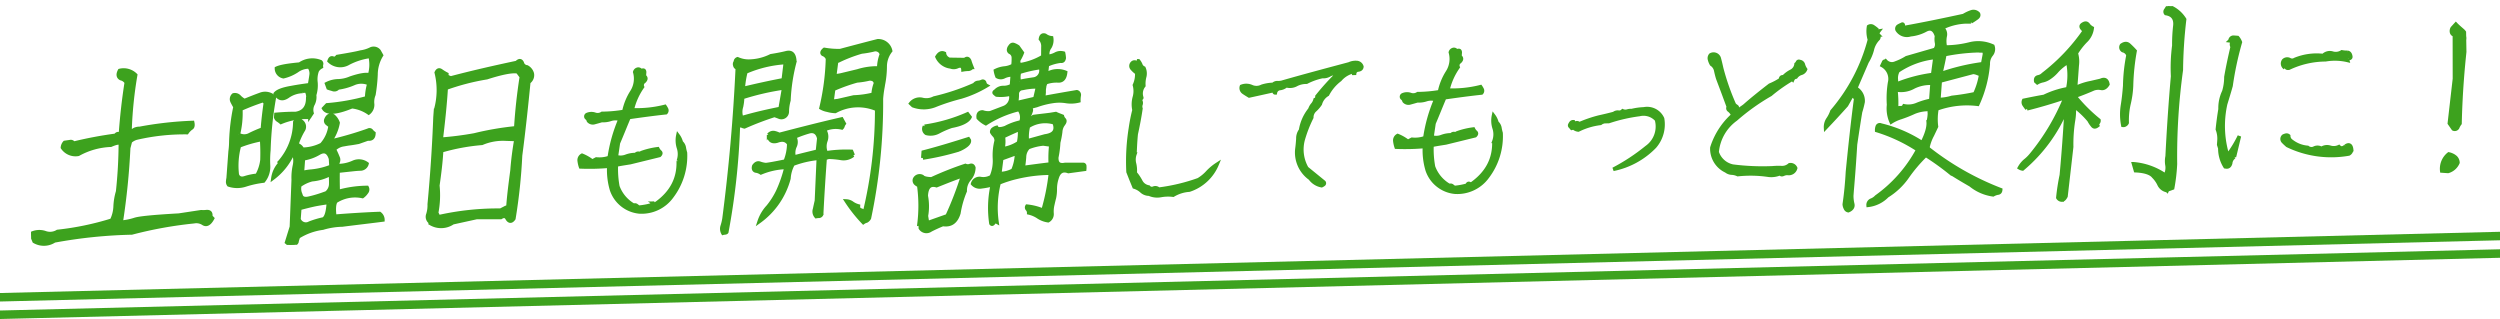
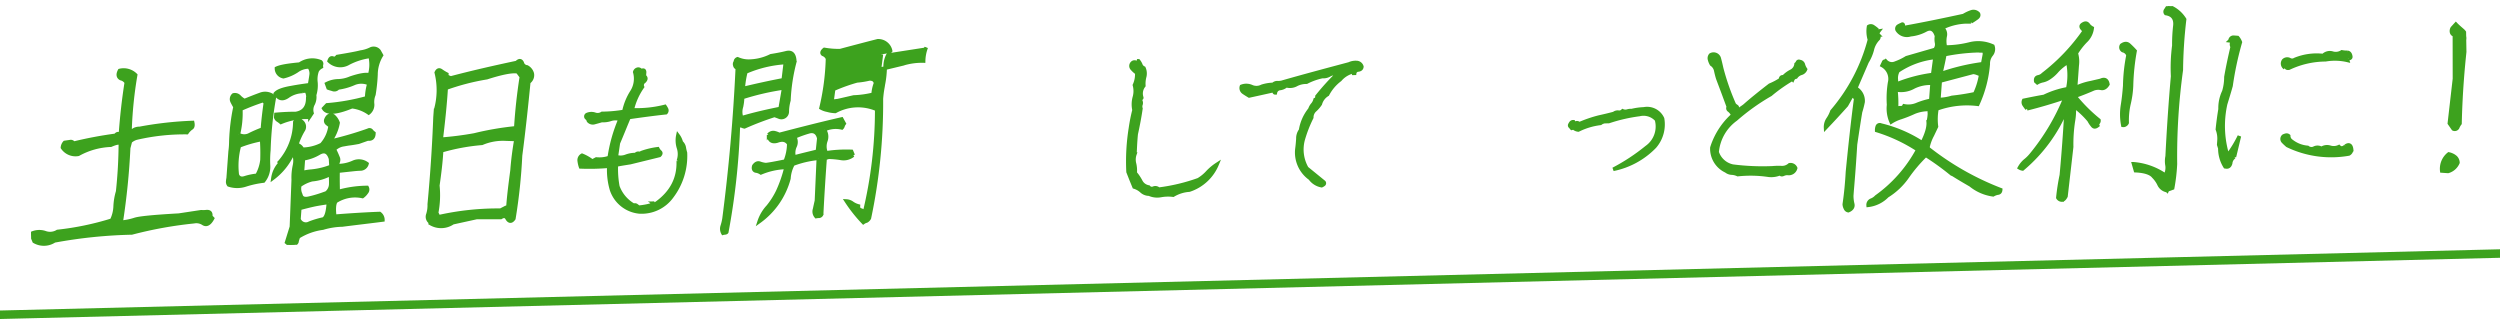
<svg xmlns="http://www.w3.org/2000/svg" width="698.585" height="89.141" viewBox="0 0 698.585 89.141">
  <defs>
    <clipPath id="clip-path">
      <rect id="長方形_730" data-name="長方形 730" width="681.206" height="57.777" fill="#3da21e" stroke="#3da21e" stroke-width="1" />
    </clipPath>
  </defs>
  <g id="グループ_1246" data-name="グループ 1246" transform="translate(-316 -1603.856)">
    <g id="グループ_1245" data-name="グループ 1245" transform="matrix(1, -0.017, 0.017, 1, 323.762, 1615.745)">
      <g id="グループ_1244" data-name="グループ 1244" clip-path="url(#clip-path)">
        <path id="パス_8002" data-name="パス 8002" d="M47.646,39.941a7.022,7.022,0,0,0,1.544-.011c.858-.006,1.223.388,1.079,1.352l.521.563c-.82,1.479-1.724,2-2.64,1.378a3.486,3.486,0,0,0-2.581-.548A113.236,113.236,0,0,0,28.161,45.52,134.635,134.635,0,0,0,6.5,47.375a5.366,5.366,0,0,1-5.663.041L0,45.269a5.13,5.13,0,0,1,3.853-.254,4,4,0,0,0,3.568-.252A79.828,79.828,0,0,0,22.6,41.877a9.538,9.538,0,0,0,1.04-3.917,17.411,17.411,0,0,1,.77-4.085,131.362,131.362,0,0,0,.982-13.379c-.255-.338-1.181-.218-2.667.415A20.215,20.215,0,0,0,13.592,23.3a4.379,4.379,0,0,1-4.4-1.951,2.389,2.389,0,0,1,.644-1.421c.462-.06.925-.12,1.445-.181a.919.919,0,0,1,1.047.446,112.827,112.827,0,0,1,11.787-2.011.837.837,0,0,1,.728-.458.75.75,0,0,0,.639-.118C25.91,12.9,26.508,8.19,27.334,3.482a2.375,2.375,0,0,0-1.5-1.122c-.765-.391-.923-1.183-.31-2.265a4.738,4.738,0,0,1,4.454,1.328,113.268,113.268,0,0,0-1.822,15.086c.13.452.4.62.822.39a2.937,2.937,0,0,1,1.82-.523,99.772,99.772,0,0,1,14.877-1.41c.158.792.048,1.36-.429,1.59a5,5,0,0,0-1.2,1.2,59.332,59.332,0,0,0-14.122,1.292,4.41,4.41,0,0,0-1.742.919l-.508,1.817a195.21,195.21,0,0,1-2.444,20.7,16.986,16.986,0,0,0,3.837-.708c1.352-.406,5.439-.719,12.324-.995Z" transform="translate(0 8.154)" fill="#3da21e" stroke="#3da21e" stroke-width="1" />
        <path id="パス_8003" data-name="パス 8003" d="M.006,36.485a4.975,4.975,0,0,1,.139-.908l.677-7.485a20.287,20.287,0,0,0,.246-2.721,55,55,0,0,1,1.335-9.7c-.3-.508-.589-1.072-.829-1.581a1.564,1.564,0,0,1,.445-1.76,1.674,1.674,0,0,1,1.613.5,5.233,5.233,0,0,0,1.442,1.123c1.362-.52,2.843-1.1,4.377-1.618a3.711,3.711,0,0,1,3.984.821,100.561,100.561,0,0,0-1.8,14.8,28.876,28.876,0,0,0-.166,4.364,6.322,6.322,0,0,1-1.467,4.2,26.57,26.57,0,0,0-5.007,1,7.479,7.479,0,0,1-4.738-.079,1.418,1.418,0,0,1-.256-.962M3.194,23.373a3.156,3.156,0,0,0,3.25.09,36.69,36.69,0,0,1,3.5-1.442c.22-2.438.556-4.877.948-7.316l-.568-.676A61.963,61.963,0,0,0,4,16.341a24.792,24.792,0,0,1-.807,7.032m6.488,7.263a57.146,57.146,0,0,0,0-5.723A33.71,33.71,0,0,0,3.415,26.6,21.169,21.169,0,0,0,2.693,34.6c.313.961,1.083,1.3,2.263.891A16.617,16.617,0,0,1,8.21,34.9a11.456,11.456,0,0,0,1.472-4.261M13.8,17.97c1.841-.126,3.677-.2,5.5-.153,2.2-.3,3.352-1.667,3.453-4.048a3.232,3.232,0,0,0-.133-1.7c-.125-.509-.573-.619-1.222-.388a7.5,7.5,0,0,0-4.237,1.334c-1.517.974-2.573.642-3.408-.882.634-.685,2.053-1.2,4.372-1.561q2.613-.444,5.211-.717c.133-.851.33-1.76.475-2.724a2.978,2.978,0,0,0-.539-2.263,5.636,5.636,0,0,0-3.41,1.045,11.777,11.777,0,0,1-3.8,1.557,2.355,2.355,0,0,1-1.9-2.367c1.134-.518,3.276-.817,6.5-1.066a6.14,6.14,0,0,1,5.882-.552.737.737,0,0,1,.229.622A1.875,1.875,0,0,0,26.7,4.9a2.857,2.857,0,0,0-1.185,1.085,7.009,7.009,0,0,0-.406,3.233,9.3,9.3,0,0,1-.433,3.516,4.332,4.332,0,0,1-.455,2.5,3.381,3.381,0,0,0-.345,2.552q-.295.428-.591.855a.427.427,0,0,1-.541.287,18.086,18.086,0,0,0-7.607,1.3,7.016,7.016,0,0,0-.8-.618,1.391,1.391,0,0,1-.615-.789Zm3.784,31.478L18.318,36.3a15.658,15.658,0,0,1,.416-3.97,5.816,5.816,0,0,0-.3-3.681,17.78,17.78,0,0,1-5.789,7.124,7.6,7.6,0,0,1,2.09-4.151l-.2-.282A17.135,17.135,0,0,0,19.03,20.2c.266-.4.572-.627.91-.573a1.689,1.689,0,0,1,.936.39,1.823,1.823,0,0,1,.393,2.6,19.827,19.827,0,0,0-1.54,3.128c-.218.511-.077.85.365,1.017a2.339,2.339,0,0,1,.932,1.07A12,12,0,0,0,26.4,26.606a9.539,9.539,0,0,0,2.469-5.174c-.322-.225-.588-.449-.854-.674A.981.981,0,0,1,27.7,19.74c.446-1.137,1.168-1.538,2.1-1.092a4.556,4.556,0,0,1,1.308,1.974,12.426,12.426,0,0,1-2.292,5.117,95.738,95.738,0,0,0,10.668-2.91.689.689,0,0,1,.9.164,3.646,3.646,0,0,0,.681.675c-.05,1.19-.559,1.761-1.745,1.6l-2.594.868c-1.1.178-1.914.3-2.491.358s-1.217.178-2.028.3A4.644,4.644,0,0,0,29.931,28a26.694,26.694,0,0,1,1.085,2.542,1.566,1.566,0,0,1-.092,1.021.7.7,0,0,0,.251,1.018A10.5,10.5,0,0,0,35.2,31.7a3.8,3.8,0,0,1,3.787.483,1.9,1.9,0,0,1-1.73,1.429c-.858.006-1.607.068-2.3.13l-4.092.369c-.03.963-.09,2.89-.06,5.723a30.546,30.546,0,0,1,8.1-1.021,1.207,1.207,0,0,1-.18,1.361,4.581,4.581,0,0,1-1.132,1.141A9.881,9.881,0,0,0,30.1,42.559c-.467.74-.586,2.044-.374,4.139,4.2-.257,8.388-.457,12.569-.544a2.181,2.181,0,0,1,.866,1.807c-3.812.424-7.561.791-11.372,1.215a20,20,0,0,0-5.444.776A17.109,17.109,0,0,0,19.5,52.268a7.358,7.358,0,0,0-.477,1.477,1.334,1.334,0,0,1-1.263.689,1.094,1.094,0,0,1-.962-.106c-.266-.225-.422-.394-.636-.562Zm2.529-11.521a3.852,3.852,0,0,0,.227,2.549c.193,1.018.963,1.353,2.305,1.06,1.4-.294,2.34-.584,2.927-.758s1.237-.406,1.944-.637a3.249,3.249,0,0,0,1.261-2.559c.035-1.02,0-1.927-.045-2.663a13,13,0,0,1-5.162,1.454,9.99,9.99,0,0,0-3.457,1.555m.781-3.575a16.529,16.529,0,0,1,2.548-.359,19.952,19.952,0,0,0,5.485-1.23l-.092-2.152c-.569-1.923-1.6-2.482-3.169-1.621A12.061,12.061,0,0,1,21.244,30.5ZM28.02,42.8c-1.331.18-2.719.36-4,.6-1.4.294-2.682.586-4.029.936l-.272,3.005a2.038,2.038,0,0,0,2.924,1.169,25.108,25.108,0,0,1,3.93-1.1q1.177-.689,1.446-4.6m.065-27.255a59.265,59.265,0,0,0,11.137-1.78,15.708,15.708,0,0,1,.7-3.972A5.2,5.2,0,0,0,35.7,9.71a16.532,16.532,0,0,1-4.451,1.165,1.277,1.277,0,0,1-1.409.407c-.442-.167-.947-.276-1.332-.443L28.1,9.651a7.431,7.431,0,0,1,3.27-.76,9.189,9.189,0,0,0,3.38-.7c2.709-.869,4.56-1.11,5.387-.775A10.067,10.067,0,0,0,40.383,2.2,18.07,18.07,0,0,0,34.331,4a4.464,4.464,0,0,1-5.425-.7c.233-.681.544-.967,1.044-.8.437.224.791.108,1.237-.405C34.433,1.616,36.58,1.26,37.75.969a9.072,9.072,0,0,0,2.7-.756,1.934,1.934,0,0,1,2.465.549l.636,1.185a10.391,10.391,0,0,0-1.626,5.338,46.676,46.676,0,0,1-.68,5.614,5.374,5.374,0,0,0-.413,2.666A2.893,2.893,0,0,1,39.7,18.01a10.155,10.155,0,0,0-4.636-1.836c-4.445,1.731-7.086,1.864-7.92.34Z" transform="translate(55.195 3.282)" fill="#3da21e" stroke="#3da21e" stroke-width="1" />
        <path id="パス_8004" data-name="パス 8004" d="M7.031,44.927a5.783,5.783,0,0,1-6.241.1L.925,44.8a1.853,1.853,0,0,1-.82-2.317,8.378,8.378,0,0,0,.428-2.837c.916-8.223,1.587-16.274,2.025-24.266l.174-1.928A20.367,20.367,0,0,0,3.114,2.911c.353-.739.826-.912,1.414-.464A13.116,13.116,0,0,0,6.043,3.4c-.036.4.058.623.334.734a2.459,2.459,0,0,0,.827.334C13.4,2.95,19.578,1.659,25.63.483c.691-.685,1.2-.632,1.534.1a1.514,1.514,0,0,0,1.323,1.18,3.009,3.009,0,0,1,1.432,1.859A2.352,2.352,0,0,1,28.9,6.012c-.787,6.806-1.636,13.668-2.652,20.475a153.436,153.436,0,0,1-2.162,17.581c-.654.912-1.283.916-1.831.013-.386-.79-.948-.9-1.795-.383l-6.735-.122ZM4.173,21.546a88.663,88.663,0,0,0,9.3-1.03,81.861,81.861,0,0,1,11.595-1.783c.369-4.706.971-9.47,1.8-14.236L25.852,3.088c-1.342-.33-4.244.143-8.652,1.478A64.282,64.282,0,0,0,5.8,7.311c-.369,4.706-.966,9.414-1.631,14.235m20.886.416L22.1,21.814a14.868,14.868,0,0,0-6.557,1.067A56.412,56.412,0,0,0,4.224,24.775c-.23,3.175-.694,6.408-1.221,9.7a25.99,25.99,0,0,1-.458,7.6l.526,1.13a75.69,75.69,0,0,1,17.347-1.542l1.5-.747a.653.653,0,0,0,.628-.628c.021-.227.113-1.247.324-2.949s.531-3.97.953-6.749c.267-2.949.7-5.785,1.238-8.622" transform="translate(110.86 7.422)" fill="#3da21e" stroke="#3da21e" stroke-width="1" />
        <path id="パス_8005" data-name="パス 8005" d="M4.788,24.906a8.132,8.132,0,0,0,3.635-.366,42.726,42.726,0,0,1,3.19-10.619,4.413,4.413,0,0,0-2.569-.038,6.594,6.594,0,0,1-2.542.3c-.645.175-1.29.349-1.991.524a1.6,1.6,0,0,1-1.727-.5,1.465,1.465,0,0,0-.552-.846.572.572,0,0,1,.2-.908,3.045,3.045,0,0,1,2.122-.072A2.264,2.264,0,0,0,6.624,12.2a38.2,38.2,0,0,0,6.1-.441A16.451,16.451,0,0,1,15.047,6.3a6.8,6.8,0,0,0,.9-5.5,1.074,1.074,0,0,1,.7-.742.787.787,0,0,1,.842.164c.157.169.386.168.677.109.348-.059.5.11.526.506l-.1,1.134c.588.449.542.959-.082,1.531a1.188,1.188,0,0,0-.476,1.477,18.257,18.257,0,0,0-2.977,6.368,31.917,31.917,0,0,0,9.162-.8,5.581,5.581,0,0,1,.443.79.888.888,0,0,1-.2.965c-3.515.309-6.984.73-10.338,1.151-1.073,2.387-2.027,4.718-3.1,7.1l-.629,3.8a4.169,4.169,0,0,0,2.751-.076,7.386,7.386,0,0,1,2.668-.416.891.891,0,0,1,.832-.346.965.965,0,0,0,.816-.175,21.4,21.4,0,0,1,4.549-1,2.782,2.782,0,0,0,.61.845c.318.281.287.622-.15,1.021l-8.23,1.873c-1.275.179-2.606.359-3.885.594a26.884,26.884,0,0,0,.314,6,9.947,9.947,0,0,0,4.375,5.352.7.7,0,0,1,.738.052l.64.505A19.5,19.5,0,0,0,19.954,38c.15-.4.394-.569.67-.458a.694.694,0,0,0,.8-.006c4.271-2.977,6.336-6.845,6.257-11.661a5.6,5.6,0,0,0,.156-3.628,6.875,6.875,0,0,1-.134-3.569,5.505,5.505,0,0,1,.908,1.976,2.568,2.568,0,0,1,.786,1.411,11.3,11.3,0,0,0,.32,1.528,18.735,18.735,0,0,1-3.953,12.1,10.42,10.42,0,0,1-9.184,4.2A9.087,9.087,0,0,1,8.918,33.6a19.512,19.512,0,0,1-.659-6.625,61.224,61.224,0,0,1-7.895.057A8.331,8.331,0,0,1,.009,25.28,1.548,1.548,0,0,1,.829,23.8,12,12,0,0,1,3.65,25.481Z" transform="translate(153.475 10.324)" fill="#3da21e" stroke="#3da21e" stroke-width="1" />
-         <path id="パス_8006" data-name="パス 8006" d="M.305,53.015a2.472,2.472,0,0,1-.159-2.039,13.416,13.416,0,0,0,.528-2.044Q3.777,27.916,5.1,6.913a.864.864,0,0,1-.677-.732.986.986,0,0,1,.207-1.022.615.615,0,0,1,.16-.511.835.835,0,0,1,.426-.286,7.512,7.512,0,0,0,3.08.714,14.162,14.162,0,0,0,6.244-1.4c1.274-.179,2.781-.417,4.3-.767s2.3.437,2.343,2.533a50.719,50.719,0,0,0-1.832,10.78,11.963,11.963,0,0,0-.517,3.177,1.636,1.636,0,0,1-2.411,1.378l-1.161-.446a82.177,82.177,0,0,0-8.452,3.064,3.326,3.326,0,0,1-.885-.334c-.39-.11-.634.062-.847.516A195.625,195.625,0,0,1,1.36,52.724c-.13.17-.421.229-.822.232Zm5.682-35a4.79,4.79,0,0,0,.087,2.833c3.577-.989,7.248-1.752,10.793-2.4l1.09-5.731A70.04,70.04,0,0,0,6.415,15.176a11.974,11.974,0,0,1-.428,2.836m.654-5.331c3.676-.82,7.461-1.584,11.236-2.234l.664-4.822A32.638,32.638,0,0,0,7.457,8.085a25.836,25.836,0,0,0-.816,4.6M29.117,24.589a3.346,3.346,0,0,1,.347,3.114,4.667,4.667,0,0,0,.04,3.343,37.31,37.31,0,0,1,7.114-.278l.418,1.073a4.21,4.21,0,0,1-3.448.818,23.778,23.778,0,0,0-3.4-.372l-1,.291c-.477,5.273-.9,10.546-1.244,15.648a.873.873,0,0,1-.732.515,3.656,3.656,0,0,0-.806.062,2.1,2.1,0,0,1-.382-2.094c.191-.851.372-1.589.553-2.327l.729-11.848A27.016,27.016,0,0,0,20.2,34.059a9.506,9.506,0,0,0-1.217,3.975,21.675,21.675,0,0,1-8.51,11.9,11.3,11.3,0,0,1,2.549-4.154A21.734,21.734,0,0,0,15.8,41.571a36.525,36.525,0,0,0,2.431-6.647,19.62,19.62,0,0,0-7.045,1.41,3.346,3.346,0,0,0-1.436-.556c-.557-.166-.739-.675-.5-1.413.519-.684,1-.914,1.611-.748a6.921,6.921,0,0,0,1.732.441c.863-.063,2.662-.359,5.455-.889a13.376,13.376,0,0,0,1.065-4.824c-.7-1.071-1.707-1.347-3.184-.827-1.523.408-2.325-.21-2.415-1.739A1.638,1.638,0,0,1,15,25.143,5.174,5.174,0,0,1,16.5,25.7c5.788-1.4,11.63-2.8,17.516-4.035l.682,1.3a2.2,2.2,0,0,0-.342.626,1.213,1.213,0,0,1-.337.569,7.343,7.343,0,0,0-4.9.431M27.529,26.98c-.314-1.584-1.283-2.258-2.686-1.908a31.777,31.777,0,0,0-4.07,1.389,2.767,2.767,0,0,1,.045,2.663,4.394,4.394,0,0,0-.267,2.948c2.105-.525,4.263-.994,6.541-1.52ZM45.187,16.314A156.264,156.264,0,0,1,41.271,49.49a1.947,1.947,0,0,1-.815.8,2.643,2.643,0,0,0-.894.4,41.368,41.368,0,0,1-4.652-6.087,3.107,3.107,0,0,1,1.712.668,5.317,5.317,0,0,0,1.645.781c-.056.624.141.962.641,1.129a1.652,1.652,0,0,1,1.014.786,121.683,121.683,0,0,0,3.922-28.814,13.193,13.193,0,0,0-11.582.367,8.742,8.742,0,0,1-2.194-.381,5.6,5.6,0,0,1-1.769-.668A66.75,66.75,0,0,0,30.34,4.748a2.129,2.129,0,0,0-1.26-1.238c-.426-.337-.267-.848.41-1.363a22.7,22.7,0,0,0,4.421.422C37.42,1.694,40.987.818,44.434,0A3.522,3.522,0,0,1,48,2.864a7.068,7.068,0,0,0-1.6,4.375,26.328,26.328,0,0,1-.54,4.707c-.093.4-.124.738-.217,1.134a30.628,30.628,0,0,0-.464,3.233m-1.534-4.522a1.615,1.615,0,0,0-.6-.959,2.166,2.166,0,0,0-1.181-.218,22.819,22.819,0,0,1-3.416.478,49.073,49.073,0,0,0-6.072,2.027.466.466,0,0,0-.463.06L31.375,16.7c.52-.06,1.04-.121,1.675-.182l4.429-.939a26.808,26.808,0,0,0,5.434-.662,10.337,10.337,0,0,1,.74-3.122m1.753-8a1.551,1.551,0,0,0-.7-1.072,1.777,1.777,0,0,0-1.175-.275,27.613,27.613,0,0,1-3.656.593,40.1,40.1,0,0,0-6.5,2.37.48.48,0,0,0-.525.117l-.6,4.084c.52-.061,1.154-.122,1.736-.239l4.726-1.054a18.065,18.065,0,0,1,5.9-.722,11.192,11.192,0,0,1,.8-3.8" transform="translate(192.997 3.553)" fill="#3da21e" stroke="#3da21e" stroke-width="1" />
-         <path id="パス_8007" data-name="パス 8007" d="M7.157,19.014a8.683,8.683,0,0,1-6.527.1L0,18.5a3.211,3.211,0,0,1,3.187-1.1,4.609,4.609,0,0,0,3.343-.308A61.716,61.716,0,0,0,17.889,13.5a1.324,1.324,0,0,1,1.024-.575,3.014,3.014,0,0,0,1.169-.292.546.546,0,0,1,.7.505,1.174,1.174,0,0,0,.563.732,30.936,30.936,0,0,1-7.251,3.055,58.127,58.127,0,0,0-6.935,2.09m8.857,20.9a4.848,4.848,0,0,0-1.213,3.3,26.722,26.722,0,0,0-1.87,6.133c-.793,2.443-2.258,3.473-4.51,3.093a36.947,36.947,0,0,0-3.451,1.5,2,2,0,0,1-2.861-.6c.02-.85-.059-1.246-.349-1.187A41.329,41.329,0,0,0,1.87,41.433a3.094,3.094,0,0,1-.916-.617,1.172,1.172,0,0,1-.241-1.132,1.543,1.543,0,0,1,2.236-.7c.254.338,1.088.616,2.513.662a91.345,91.345,0,0,1,9.528-3.582,1.691,1.691,0,0,0,1.311.047c.53-.173.852.051,1.03.616a4.959,4.959,0,0,1-1.316,3.183M3.762,24.931a46.1,46.1,0,0,0,12.072-3.26l.662.9c-.56,1.138-2.353,2-5.2,2.474a23.806,23.806,0,0,0-3.623,1.5,4.663,4.663,0,0,1-3.462.364,1.478,1.478,0,0,1-.451-1.979m-.628,8.844.149-1.644c4.149-.993,8.375-2.213,12.664-3.491l.25.4c.157.792-.783,1.705-2.982,2.628A73.933,73.933,0,0,1,3.134,33.775M9.666,50.047a91.757,91.757,0,0,0,4.5-11.139c-2.179.7-4.606,1.62-7.33,2.659-1.779-.554-2.771.3-2.94,2.8a15.31,15.31,0,0,1-.05,5.61L4.125,51.9ZM10.13,5.733a2.279,2.279,0,0,0,.859.617c1.424.046,2.849.093,4.332.139.555-.457,1.008-.4,1.342.33.173.622.4,1.244.631,1.865a1.4,1.4,0,0,1-1.19.519,9.565,9.565,0,0,0-1.326.122c-.027-.963-.511-1.3-1.457-.953a2.482,2.482,0,0,1-2.007.072A4.752,4.752,0,0,1,7.572,5.581c.6-.968,1.262-1.312,2.084-.921a1.784,1.784,0,0,0,.475,1.073m38.18,31.061a4.8,4.8,0,0,1-.025.907l-4.565.543c-1.546-.612-2.627-.038-3.187,1.723a9.533,9.533,0,0,0-.562,3.064,11.584,11.584,0,0,1-.283,2.495c-.165.568-.347,1.306-.527,2.044a7.984,7.984,0,0,0-.21,2.325,2.107,2.107,0,0,1-1.1,1.991,6.7,6.7,0,0,1-2.706-1.057,7.809,7.809,0,0,0-2.69-1.227,1.5,1.5,0,0,0-.313-.961A.718.718,0,0,1,32,47.733a15.435,15.435,0,0,1,4.463,1.215,59.357,59.357,0,0,0,2.249-10.329,41.167,41.167,0,0,0-9.406.974,32.433,32.433,0,0,0-5,1.509,28.334,28.334,0,0,0-.762,10.941c-.38-.224-.614-.166-.936.234s-.551.4-.754.118a29.883,29.883,0,0,1,.579-10.827,23.5,23.5,0,0,1-3.078.532,2.629,2.629,0,0,1-2.435-.889,1.983,1.983,0,0,1,2.412-1.377,4.373,4.373,0,0,0,2.85-.531,11.034,11.034,0,0,0,.966-4.993,16.5,16.5,0,0,1,.566-4.991,2.215,2.215,0,0,0-.444-1.413,4.165,4.165,0,0,1-.765-1.015.974.974,0,0,1,.483-.909,2.622,2.622,0,0,1,.893-.4c.24.508,1.092.559,2.45.1a15.825,15.825,0,0,1,4.367-1.5,3.466,3.466,0,0,0-.483-3.51,30.1,30.1,0,0,0-9.32,3.807,7.563,7.563,0,0,1-2.083-1.628c-.132-1.076.263-1.645,1.235-1.652a4.633,4.633,0,0,0,2.149.268l3.842-1.387a3.075,3.075,0,0,0,1.883-3.753,11.508,11.508,0,0,1-3.905.2,5.222,5.222,0,0,1-.583-.506c-.157-.169-.078-.4.343-.626a2.873,2.873,0,0,1,2.2-.922,4.4,4.4,0,0,0,2.277-.526l.267-2.949a5.046,5.046,0,0,0-2.209.413,2.029,2.029,0,0,1-2.054-.042,7.473,7.473,0,0,1-.424-1.64,7.18,7.18,0,0,1,2.579-.7,5.8,5.8,0,0,0,2.35-.7,14.538,14.538,0,0,0,.143-2.212,1.627,1.627,0,0,0-.954-1.466.808.808,0,0,1-.324-.848,1.474,1.474,0,0,1,.353-.739c.332-.511.691-.685,1.133-.518a5.261,5.261,0,0,1,1.146.615L31.42,4.843a11.67,11.67,0,0,1-.84,1.705,1.259,1.259,0,0,0,.138,1.642,17.522,17.522,0,0,0,6.431-2.2c.024-.907.049-1.814.069-2.664a3.05,3.05,0,0,0-.658-2.205C36.7.159,37.192-.185,37.91.094a3.546,3.546,0,0,0,1.764.724,3.939,3.939,0,0,1-.522,2.61,3.043,3.043,0,0,0-.574,2.554,5.685,5.685,0,0,0,2.173-.639,2.974,2.974,0,0,1,2.189-.185A9.135,9.135,0,0,1,43.1,6.515c-.118.681-.43.967-.992.857a12.487,12.487,0,0,0-3.748.991l-.351,2.608a5.809,5.809,0,0,1,5.413-.436c-.206,1.645-.907,2.443-2.155,2.339a8.891,8.891,0,0,0-3.354.421,2.837,2.837,0,0,0-.462,1.306,5.478,5.478,0,0,0-.123,1.361,15.235,15.235,0,0,1-.2,1.532c3.135-.533,6.208-1.009,9.339-1.484a.872.872,0,0,1,.651,1.015,6.94,6.94,0,0,0-.139,1.531,8.9,8.9,0,0,1-3.666.082,11.924,11.924,0,0,0-3.771-.029,22.779,22.779,0,0,0-4.383,1.052l-1.928.467a.887.887,0,0,1,.354,1.13,4.925,4.925,0,0,1-.57,1.251,1.742,1.742,0,0,0-.2.908,3.877,3.877,0,0,0,1.435-.69c1.5-.181,3.057-.305,4.617-.487L40.5,22c.546.279,1.155.5,1.815.78a1.966,1.966,0,0,0,.49.9c.261.281.225.678-.1,1.133a4.006,4.006,0,0,0-.953,2.331,24.348,24.348,0,0,1-.61,2.951,26.158,26.158,0,0,1-.6,4.141c-.1,1.7.647,2.319,2.275,2.024l5.081.077a.434.434,0,0,1,.416.45M29.34,32.907l-4.19,1.446-.6,4.141a7.805,7.805,0,0,0,3.681-.877,12.346,12.346,0,0,0,1.113-4.71m.949-6.694c-.77.289-2.314.924-4.579,1.96a8.449,8.449,0,0,1-.194,3.4,10.806,10.806,0,0,0,4.435-1.618,13.853,13.853,0,0,0,.338-3.742m4.431-8.531.807-3.236a17.444,17.444,0,0,0-4.206.371,1.517,1.517,0,0,0-1.517,1.6A11.307,11.307,0,0,1,29.53,18.8ZM30.463,12.9c1.285-.292,2.673-.473,4.061-.652a2.371,2.371,0,0,0,1.889-3.187,34.106,34.106,0,0,0-5.885,1.232,5.116,5.116,0,0,0-.065,2.607m8.251,23.173a33.67,33.67,0,0,1,.253-5.328l-2.143-.325a14.954,14.954,0,0,0-4.144.937,3.885,3.885,0,0,0-1.156,2.671c-.092,1.02-.243,2.042-.377,2.892,2.486-.3,5.028-.6,7.566-.848M37.368,28.2c2.542-.3,3.394-1.5,2.617-3.646a8.725,8.725,0,0,0-7.227.9,12.033,12.033,0,0,0-.364,4.026Z" transform="translate(246.356 2.727)" fill="#3da21e" stroke="#3da21e" stroke-width="1" />
+         <path id="パス_8006" data-name="パス 8006" d="M.305,53.015a2.472,2.472,0,0,1-.159-2.039,13.416,13.416,0,0,0,.528-2.044Q3.777,27.916,5.1,6.913a.864.864,0,0,1-.677-.732.986.986,0,0,1,.207-1.022.615.615,0,0,1,.16-.511.835.835,0,0,1,.426-.286,7.512,7.512,0,0,0,3.08.714,14.162,14.162,0,0,0,6.244-1.4c1.274-.179,2.781-.417,4.3-.767s2.3.437,2.343,2.533a50.719,50.719,0,0,0-1.832,10.78,11.963,11.963,0,0,0-.517,3.177,1.636,1.636,0,0,1-2.411,1.378l-1.161-.446a82.177,82.177,0,0,0-8.452,3.064,3.326,3.326,0,0,1-.885-.334c-.39-.11-.634.062-.847.516A195.625,195.625,0,0,1,1.36,52.724c-.13.17-.421.229-.822.232Zm5.682-35a4.79,4.79,0,0,0,.087,2.833c3.577-.989,7.248-1.752,10.793-2.4l1.09-5.731A70.04,70.04,0,0,0,6.415,15.176a11.974,11.974,0,0,1-.428,2.836m.654-5.331c3.676-.82,7.461-1.584,11.236-2.234l.664-4.822A32.638,32.638,0,0,0,7.457,8.085a25.836,25.836,0,0,0-.816,4.6M29.117,24.589a3.346,3.346,0,0,1,.347,3.114,4.667,4.667,0,0,0,.04,3.343,37.31,37.31,0,0,1,7.114-.278l.418,1.073a4.21,4.21,0,0,1-3.448.818,23.778,23.778,0,0,0-3.4-.372l-1,.291c-.477,5.273-.9,10.546-1.244,15.648a.873.873,0,0,1-.732.515,3.656,3.656,0,0,0-.806.062,2.1,2.1,0,0,1-.382-2.094c.191-.851.372-1.589.553-2.327l.729-11.848A27.016,27.016,0,0,0,20.2,34.059a9.506,9.506,0,0,0-1.217,3.975,21.675,21.675,0,0,1-8.51,11.9,11.3,11.3,0,0,1,2.549-4.154A21.734,21.734,0,0,0,15.8,41.571a36.525,36.525,0,0,0,2.431-6.647,19.62,19.62,0,0,0-7.045,1.41,3.346,3.346,0,0,0-1.436-.556c-.557-.166-.739-.675-.5-1.413.519-.684,1-.914,1.611-.748a6.921,6.921,0,0,0,1.732.441c.863-.063,2.662-.359,5.455-.889a13.376,13.376,0,0,0,1.065-4.824c-.7-1.071-1.707-1.347-3.184-.827-1.523.408-2.325-.21-2.415-1.739A1.638,1.638,0,0,1,15,25.143,5.174,5.174,0,0,1,16.5,25.7c5.788-1.4,11.63-2.8,17.516-4.035l.682,1.3a2.2,2.2,0,0,0-.342.626,1.213,1.213,0,0,1-.337.569,7.343,7.343,0,0,0-4.9.431M27.529,26.98c-.314-1.584-1.283-2.258-2.686-1.908a31.777,31.777,0,0,0-4.07,1.389,2.767,2.767,0,0,1,.045,2.663,4.394,4.394,0,0,0-.267,2.948c2.105-.525,4.263-.994,6.541-1.52ZM45.187,16.314A156.264,156.264,0,0,1,41.271,49.49a1.947,1.947,0,0,1-.815.8,2.643,2.643,0,0,0-.894.4,41.368,41.368,0,0,1-4.652-6.087,3.107,3.107,0,0,1,1.712.668,5.317,5.317,0,0,0,1.645.781c-.056.624.141.962.641,1.129a1.652,1.652,0,0,1,1.014.786,121.683,121.683,0,0,0,3.922-28.814,13.193,13.193,0,0,0-11.582.367,8.742,8.742,0,0,1-2.194-.381,5.6,5.6,0,0,1-1.769-.668A66.75,66.75,0,0,0,30.34,4.748a2.129,2.129,0,0,0-1.26-1.238c-.426-.337-.267-.848.41-1.363a22.7,22.7,0,0,0,4.421.422C37.42,1.694,40.987.818,44.434,0A3.522,3.522,0,0,1,48,2.864a7.068,7.068,0,0,0-1.6,4.375,26.328,26.328,0,0,1-.54,4.707c-.093.4-.124.738-.217,1.134a30.628,30.628,0,0,0-.464,3.233m-1.534-4.522a1.615,1.615,0,0,0-.6-.959,2.166,2.166,0,0,0-1.181-.218,22.819,22.819,0,0,1-3.416.478,49.073,49.073,0,0,0-6.072,2.027.466.466,0,0,0-.463.06L31.375,16.7c.52-.06,1.04-.121,1.675-.182l4.429-.939a26.808,26.808,0,0,0,5.434-.662,10.337,10.337,0,0,1,.74-3.122m1.753-8l-.6,4.084c.52-.061,1.154-.122,1.736-.239l4.726-1.054a18.065,18.065,0,0,1,5.9-.722,11.192,11.192,0,0,1,.8-3.8" transform="translate(192.997 3.553)" fill="#3da21e" stroke="#3da21e" stroke-width="1" />
        <path id="パス_8008" data-name="パス 8008" d="M.033,30.963A58.536,58.536,0,0,1,.907,18.775a47.259,47.259,0,0,1,1.086-5.051,7.546,7.546,0,0,1,.152-3.571,6.213,6.213,0,0,0,.078-3.4,7.23,7.23,0,0,0,.709-3.405A7.42,7.42,0,0,1,1.667,2.166,1.122,1.122,0,0,1,1.7.579.871.871,0,0,1,2.741.4c.39.111.63,0,.723-.4a4.025,4.025,0,0,1,.594,1.016,1.648,1.648,0,0,0,.88,1.013,3.659,3.659,0,0,1,.185,2.378A7.832,7.832,0,0,0,4.835,6.96a3.519,3.519,0,0,0-.641,3.291c.042.169-.083.284-.317.342-.177.058-.244.172-.093.4a1.308,1.308,0,0,1,.183,1.132,1.715,1.715,0,0,0-.05,1.191c-.387,2.383-.888,4.766-1.442,7.093-.221,1.815-.333,3.685-.45,5.613a4.551,4.551,0,0,0-.179,2.607,8.117,8.117,0,0,1,.16,2.662A12.652,12.652,0,0,1,3.511,33.6,3.016,3.016,0,0,0,5.7,35.285a1.165,1.165,0,0,0,1.4.33,1.3,1.3,0,0,1,1.4.33,51.942,51.942,0,0,0,11.142-2.46,11.113,11.113,0,0,0,2.65-2.115,14.56,14.56,0,0,1,2.65-2.116,12.671,12.671,0,0,1-7.9,7.083,10.01,10.01,0,0,0-4.523,1.336,11.214,11.214,0,0,0-3.375.024,5.524,5.524,0,0,1-3.334-.429,3.142,3.142,0,0,1-2.2-.948A5.417,5.417,0,0,0,1.651,35.2L.816,33.054Z" transform="translate(306.728 10.397)" fill="#3da21e" stroke="#3da21e" stroke-width="1" />
        <path id="パス_8009" data-name="パス 8009" d="M2.168,8.841C1.627,8.505,1.085,8.169.549,7.776a1.466,1.466,0,0,1-.48-1.64,3.66,3.66,0,0,1,2.793.093,3.3,3.3,0,0,0,2.917-.021,11.451,11.451,0,0,1,3.13-.475,1.732,1.732,0,0,1,1.128-.462A4.772,4.772,0,0,0,11.3,5.206c6.27-1.688,12.644-3.264,18.96-4.839A4.241,4.241,0,0,1,32.294.012a1.566,1.566,0,0,1,1.493,1.179c-.051.567-.419.853-1.054.914a1.057,1.057,0,0,0-1,.914l-.229,0,.046-.51a6.981,6.981,0,0,0-3.918,2.238A12.2,12.2,0,0,0,24.067,8.8,4.474,4.474,0,0,0,22,11.419a9.027,9.027,0,0,1-1.528,1.711,2.727,2.727,0,0,0-.928,2.046,35.787,35.787,0,0,0-2.494,6.081,10.534,10.534,0,0,0,.873,8.04l4.728,3.989a.447.447,0,0,1-.056.624,3.471,3.471,0,0,1-.6.345,5.057,5.057,0,0,1-3.186-2.073,8.887,8.887,0,0,1-3.516-8.531c.139-.907.216-1.758.293-2.608a3.81,3.81,0,0,1,.788-2.386,12.42,12.42,0,0,1,2.7-5.8,3.854,3.854,0,0,1,.81-1.366,3.3,3.3,0,0,0,.69-1.308.855.855,0,0,0,.54-.91,69.553,69.553,0,0,1,5.823-6.218,3.167,3.167,0,0,0-2.138.242,3.454,3.454,0,0,1-2.1.468A17.478,17.478,0,0,0,18.27,5.269a6.039,6.039,0,0,0-2.8.586,3.662,3.662,0,0,1-2.885.3,3.278,3.278,0,0,1-1.783.749,1.455,1.455,0,0,0-1.309,1.2c-.172,0-.281-.055-.318-.281a.45.45,0,0,0-.312-.338l-3.437.7Z" transform="translate(338.778 11.875)" fill="#3da21e" stroke="#3da21e" stroke-width="1" />
-         <path id="パス_8010" data-name="パス 8010" d="M4.788,24.906a8.126,8.126,0,0,0,3.635-.366,42.7,42.7,0,0,1,3.19-10.619,4.418,4.418,0,0,0-2.569-.038,6.584,6.584,0,0,1-2.542.3c-.645.175-1.29.349-1.991.525a1.6,1.6,0,0,1-1.727-.5,1.468,1.468,0,0,0-.552-.846.572.572,0,0,1,.2-.908,3.044,3.044,0,0,1,2.121-.072A2.262,2.262,0,0,0,6.624,12.2a38.258,38.258,0,0,0,6.1-.44A16.458,16.458,0,0,1,15.047,6.3a6.8,6.8,0,0,0,.9-5.5,1.073,1.073,0,0,1,.7-.742.787.787,0,0,1,.842.164c.156.169.385.167.677.109.349-.059.5.109.525.506l-.1,1.133c.588.449.542.96-.081,1.531a1.188,1.188,0,0,0-.477,1.477,18.262,18.262,0,0,0-2.977,6.368,31.92,31.92,0,0,0,9.162-.8,5.569,5.569,0,0,1,.443.79.887.887,0,0,1-.2.965c-3.515.309-6.983.73-10.337,1.151-1.073,2.387-2.028,4.718-3.1,7.105l-.629,3.8a4.17,4.17,0,0,0,2.751-.077,7.407,7.407,0,0,1,2.668-.416.891.891,0,0,1,.831-.346.963.963,0,0,0,.816-.175,21.435,21.435,0,0,1,4.549-1,2.807,2.807,0,0,0,.61.846c.318.281.287.621-.149,1.021l-8.23,1.872c-1.274.179-2.605.359-3.885.594a26.888,26.888,0,0,0,.315,6,9.943,9.943,0,0,0,4.375,5.352.7.7,0,0,1,.738.052l.641.505A19.528,19.528,0,0,0,19.954,38c.15-.4.395-.569.67-.458a.694.694,0,0,0,.8-.006c4.271-2.977,6.336-6.845,6.257-11.661a5.6,5.6,0,0,0,.157-3.628,6.875,6.875,0,0,1-.134-3.569,5.5,5.5,0,0,1,.908,1.977,2.569,2.569,0,0,1,.787,1.411,11.211,11.211,0,0,0,.32,1.528,18.736,18.736,0,0,1-3.953,12.1,10.422,10.422,0,0,1-9.185,4.2A9.087,9.087,0,0,1,8.918,33.6a19.523,19.523,0,0,1-.659-6.625,61.226,61.226,0,0,1-7.895.057A8.368,8.368,0,0,1,.009,25.28,1.548,1.548,0,0,1,.829,23.8a11.983,11.983,0,0,1,2.821,1.68Z" transform="translate(381.419 8.687)" fill="#3da21e" stroke="#3da21e" stroke-width="1" />
        <path id="パス_8011" data-name="パス 8011" d="M.554,5.129C.4,4.96.3,4.791.195,4.678a.444.444,0,0,1-.116-.622,2.656,2.656,0,0,1,.332-.513.783.783,0,0,1,.65-.231c.135.4.354.508.713.335a.786.786,0,0,1,.889.277A35.987,35.987,0,0,1,8.2,2.128c1.455-.294,2.8-.587,4.2-.937A1.766,1.766,0,0,1,13.633.842,1.319,1.319,0,0,0,14.865.493a2.022,2.022,0,0,0,1.306.1A3.073,3.073,0,0,1,17.383.475,17.227,17.227,0,0,1,20.794.054a4.72,4.72,0,0,1,5.178,2.8,9.474,9.474,0,0,1-2.306,7.779,22.282,22.282,0,0,1-11.7,6.147,54.78,54.78,0,0,0,9.4-5.96,7.111,7.111,0,0,0,2.923-7.671A4.892,4.892,0,0,0,19.51,1.593a45.239,45.239,0,0,0-8.567,1.818L9.8,3.419a2.443,2.443,0,0,0-1.185.462A19,19,0,0,0,2.4,5.626a2.187,2.187,0,0,1-1.317-.613Z" transform="translate(430.344 26.16)" fill="#3da21e" stroke="#3da21e" stroke-width="1" />
        <path id="パス_8012" data-name="パス 8012" d="M2.263,6.819c-.219-.735-.381-1.471-.539-2.263A2.769,2.769,0,0,0,.568,2.808a4.937,4.937,0,0,1-.511-1.3A1.413,1.413,0,0,1,.347.2a1.649,1.649,0,0,1,2.378.889c.255.962.454,1.923.653,2.885A66.178,66.178,0,0,0,6.745,14.154a2.628,2.628,0,0,0,.584.506c.27.168.307.394.161.735l-.483.287a1.853,1.853,0,0,0,1.4-.294c.369-.286.79-.515,1.158-.8,2.354-2,4.749-3.831,7.2-5.662a17.684,17.684,0,0,0,3.056-1.551.651.651,0,0,1,.228-.625.679.679,0,0,1,.577-.061,7.687,7.687,0,0,1,2.141-1.546,2.5,2.5,0,0,0,1.438-1.993,1.376,1.376,0,0,0,.385-.456.4.4,0,0,1,.592-.231,1.169,1.169,0,0,1,1.016.786,4.315,4.315,0,0,0,.615,1.412,1.819,1.819,0,0,1-1.184,1.085,2.741,2.741,0,0,0-1.523,1.031,1.2,1.2,0,0,0-.92.686l-.1-.113A43.705,43.705,0,0,0,16.93,11.53a59.752,59.752,0,0,0-9.815,6.757,12.666,12.666,0,0,0-5.4,9.1,5.877,5.877,0,0,0,4.327,3.992,65.437,65.437,0,0,0,11.089.657,17.868,17.868,0,0,1,2.46-.018,3.068,3.068,0,0,0,2.3-.753,1.523,1.523,0,0,1,1.686.951,1.964,1.964,0,0,1-2.3,1.433,2.729,2.729,0,0,0-1.164.235c-.416.173-.7.118-.895-.22a6.287,6.287,0,0,1-3.182.42,34.1,34.1,0,0,0-8.659-.335,4.4,4.4,0,0,0-1.618-.442,2.713,2.713,0,0,1-1.6-.612A6.858,6.858,0,0,1,.29,26.1a20.5,20.5,0,0,1,7-9.8c-.141-.339-.365-.394-.615-.166a1.435,1.435,0,0,1-.618.515,3.69,3.69,0,0,0-.775-.9.664.664,0,0,1-.2-.962L3.678,10.776Z" transform="translate(469.681 11.256)" fill="#3da21e" stroke="#3da21e" stroke-width="1" />
        <path id="パス_8013" data-name="パス 8013" d="M15.349,4.989c-.321.4-.415.8-.154,1.078a1.037,1.037,0,0,1-.041,1.077,6.381,6.381,0,0,0-1.769,3.129,12.6,12.6,0,0,1-1.5,3.3L8.6,20.847a4.057,4.057,0,0,1,1.991,3.9,27.233,27.233,0,0,1-.766,2.783c-.557,3.007-1.058,6.014-1.564,9.077-.338,4.365-.728,8.675-1.175,12.984l-.113,1.248a9.706,9.706,0,0,0,.242,2.378C7.37,54,6.97,54.63,5.961,55.034a1.04,1.04,0,0,1-.8-.674,2.765,2.765,0,0,1-.3-1.131c.5-3.007.829-6.012,1.044-9.017.8-6.919,1.642-13.725,2.653-20.475l-.932-1.07c-.27.455-.815,1.422-1.692,2.9C3.977,27.68,2.019,29.734,0,31.789A3.994,3.994,0,0,1,.678,29.4,9.143,9.143,0,0,0,1.85,27.185a50.238,50.238,0,0,0,10.824-19.8,8.128,8.128,0,0,1-.182-3.682,1.144,1.144,0,0,1,1.2-.008,10.044,10.044,0,0,1,.964.729.361.361,0,0,0-.031.34.322.322,0,0,0,.26.281ZM28.526,37.533a.809.809,0,0,0,.386.79,77.848,77.848,0,0,0,19.7,11.588c-.046.51-.249.852-.768.912a3.946,3.946,0,0,0-1.357.463,12.723,12.723,0,0,1-6.26-2.845c-1.952-1.176-3.9-2.352-5.788-3.641a71.931,71.931,0,0,0-6.59-4.883,41.643,41.643,0,0,0-5.224,5.93A19,19,0,0,1,16.894,51.1a8.84,8.84,0,0,1-5.374,2.531,1.41,1.41,0,0,1,.93-1.423,3.709,3.709,0,0,0,1.4-.917A38.653,38.653,0,0,0,25.651,38.347a45.3,45.3,0,0,0-11.386-5.584,2.93,2.93,0,0,1,.222-1.192.732.732,0,0,1,1-.291,36.874,36.874,0,0,1,11.427,5.131c1.308-2.446,1.883-4.377,1.782-5.792a10.752,10.752,0,0,0,.387-2.383,1.485,1.485,0,0,1,.211-1.078,10.4,10.4,0,0,0-4.523.713,34.134,34.134,0,0,1-3.67,1.386,11.235,11.235,0,0,0-2.739,1.209,9.309,9.309,0,0,1-.651-4.811,27.653,27.653,0,0,1,.388-6.18,4.278,4.278,0,0,0-2.019-4.858l.421-.853c.083-.284.317-.342.6-.344a2.342,2.342,0,0,0,2.746.6,15.988,15.988,0,0,0,3.1-1.439l7.969-2.154a2.222,2.222,0,0,0,.508-1.817,5.447,5.447,0,0,1,0-1.926c-.517-1.866-1.548-2.482-2.988-1.735A11.231,11.231,0,0,1,24.16,6.173a3.21,3.21,0,0,1-3.7-1.39.877.877,0,0,1,.264-1.022,5.073,5.073,0,0,1,.956-.46c.244-.172.416-.174.5.109a1.315,1.315,0,0,0,.219.735c5.512-.89,11.1-1.95,16.685-3.066A10.817,10.817,0,0,1,41.232.1,1.822,1.822,0,0,1,43.24.653c.182.508-.025.907-.69,1.308-.488.343-.971.63-1.455.917a16.283,16.283,0,0,0-8.028,1.531,2.259,2.259,0,0,1,.757,2.375,7.392,7.392,0,0,0,.014,3,28.227,28.227,0,0,0,6.755-.729,9.812,9.812,0,0,1,6.512.69,2.467,2.467,0,0,1-.445,2.383,3.922,3.922,0,0,0-.923,2.613,33.528,33.528,0,0,1-3.127,11.185,24.633,24.633,0,0,0-11.419,1.1,15.8,15.8,0,0,0-.217,4.931l-1.188,2.389a12.49,12.49,0,0,0-1.26,3.182M20.417,19.742a40.959,40.959,0,0,1,9.758-2.336l.718-4.765a22.816,22.816,0,0,0-10.386,3.588,4.047,4.047,0,0,0-.543,2.214,10.052,10.052,0,0,1-.091,2.267Zm9.538.1a10.331,10.331,0,0,0-5.116.943A7.22,7.22,0,0,1,19.8,21.5a31.788,31.788,0,0,1,.084,5.382,1.559,1.559,0,0,1,1.175-.348.947.947,0,0,0,.962-.517,6.181,6.181,0,0,0,3.749-.366,20.858,20.858,0,0,1,3.753-1.047Zm2.468-2.624a59.433,59.433,0,0,1,11.2-2.517l.484.337.615-3.008c.051-.567-.09-.906-.48-1.016a3.72,3.72,0,0,1-1.139-.049,53.47,53.47,0,0,0-9.458.918c-.326,1.7-.777,3.519-1.226,5.335m-.185,2.041-.467,5.16a13.814,13.814,0,0,0,3.707-.536c2.075-.185,4.217-.484,6.37-.9a19.5,19.5,0,0,0,1.88-6.246c-.333.512-.748.685-1.133.518a3.969,3.969,0,0,0-1.119-.276Z" transform="translate(501.821 0.578)" fill="#3da21e" stroke="#3da21e" stroke-width="1" />
        <path id="パス_8014" data-name="パス 8014" d="M2.4,28c-.254-.338-.51-.676-.76-1.071a1.283,1.283,0,0,1-.111-1.3c1.862-.354,3.78-.707,5.694-1a25.037,25.037,0,0,1,6.644-2.031,17.784,17.784,0,0,0,.158-7.424,13.79,13.79,0,0,0-3.014,2.345A10.248,10.248,0,0,1,8.6,19.564a5.136,5.136,0,0,1-1.835.693,5.025,5.025,0,0,0-1.362.52l-.422-.394c-.1-.736.1-1.134.742-1.252a2.411,2.411,0,0,0,1.321-.689A54.167,54.167,0,0,0,18.748,6.573a8.47,8.47,0,0,0-.668-.846c-.3-.508-.152-.849.389-1.136.6-.344,1-.291,1.362.1a3.34,3.34,0,0,0,1.161,1.069,5.946,5.946,0,0,1-1.93,3.64,18.968,18.968,0,0,0-2.643,3.306,8.214,8.214,0,0,1,.2,3.455l-.559,6.181a17.57,17.57,0,0,1,4.294-1.334l2.74-.586c1.133-.518,1.841-.126,2.014,1.119-.534.854-1.2,1.255-1.927,1.09a3.89,3.89,0,0,0-2.127.129c-.952.4-2.672,1.1-5.209,1.964a44.4,44.4,0,0,0,6.587,6.809.916.916,0,0,1-.238.738.7.7,0,0,0-.124.737c-.675.515-1.128.462-1.482-.046a7.144,7.144,0,0,1-.9-1.41,23.293,23.293,0,0,0-4.1-3.994,17.246,17.246,0,0,1-.322,4.2,42.329,42.329,0,0,0-.584,7.087L12.865,52.625c-.341.626-.659.968-1.064,1.028a1.289,1.289,0,0,1-1.2-.671,58.038,58.038,0,0,1,1.084-6.3c.669-6.124,1.217-12.191,1.652-18.258A43.566,43.566,0,0,1,.884,44.779,2.308,2.308,0,0,1,0,44.445a7.3,7.3,0,0,1,1.542-1.881,10.849,10.849,0,0,0,1.813-1.713,61.573,61.573,0,0,0,9.779-15.823C9.541,26.187,5.907,27.177,2.4,28M29.608,12.274a1.06,1.06,0,0,1-.485-1.583c.852-.573,1.539-.577,2.117-.015a21.927,21.927,0,0,1,1.619,1.688,63.176,63.176,0,0,0-1.168,9.755,26.08,26.08,0,0,1-.794,4.993,20.569,20.569,0,0,0-.592,5.274,1.212,1.212,0,0,1-.447.513,1.015,1.015,0,0,1-.759.175,15.994,15.994,0,0,1-.016-5.5c.34-1.872.567-3.744.731-5.558a47.963,47.963,0,0,1,1.05-8.45,1.723,1.723,0,0,0-1.255-1.294m2.286,31.6a18.261,18.261,0,0,1,8.845,3.336,4.455,4.455,0,0,0,.527-2.667,6.666,6.666,0,0,1,.064-2.607c.5-7.427,1.121-14.911,1.907-22.339a47.8,47.8,0,0,1,.489-8.56,44.4,44.4,0,0,1,.388-5.556c.233-1.928-.575-3.112-2.489-3.438a.766.766,0,0,1,.035-1.02c.2-.341.462-.683.664-1.025a8.832,8.832,0,0,1,4.519,3.764A130.9,130.9,0,0,0,45.68,17.882a176.486,176.486,0,0,0-2.089,26.25,49.865,49.865,0,0,1-.892,6.693c-.177.058-.473.173-.827.289-.41.116-.649.232-.722.4a3.016,3.016,0,0,1-2.192-1.684A7.825,7.825,0,0,0,37.4,47.52c-.714-.958-2.43-1.569-4.99-1.721Z" transform="translate(555.779)" fill="#3da21e" stroke="#3da21e" stroke-width="1" />
        <path id="パス_8015" data-name="パス 8015" d="M.394,28.883A7.262,7.262,0,0,0,0,25.655c.237-1.984.516-3.8.851-5.616A10.81,10.81,0,0,1,1.984,15.1a14,14,0,0,0,.65-4.028c.543-2.837,1.195-5.618,1.9-8.4A1.242,1.242,0,0,1,4.4,1.656c.036-.4-.115-.623-.511-.677L4.14.751l-.1-.169A.959.959,0,0,1,5.007.008c.4.054.682.052,1.077.106a4.549,4.549,0,0,1,.74,1.3A89.4,89.4,0,0,0,4.011,13.558c-.5,1.7-1.047,3.351-1.6,5.054a28.169,28.169,0,0,0,.257,14.221L2.709,33a32.352,32.352,0,0,0,3.4-5.351c-.518,1.931-.978,3.861-1.5,5.791a2.353,2.353,0,0,0-1.075,1.764c-.248.852-.794,1.2-1.569.918A9.6,9.6,0,0,1,.6,30.978L.3,29.96ZM36.649,4.767c.51.053.822.39.932,1.07.084.339-.051.567-.342.626a1.019,1.019,0,0,0-.531.174c-.057,0-.057,0-.051-.056.046.113.031.284.073.453a15.45,15.45,0,0,0-6.2-.3,24.117,24.117,0,0,0-10.258,2.17c-.405.059-.687.005-.827-.334-.047-.113-.166-.055-.307.229a1.442,1.442,0,0,1-.33-2.037,1.441,1.441,0,0,1,1.68-.239,1.4,1.4,0,0,0,1.487-.011,16.046,16.046,0,0,1,7.92-.963,2.6,2.6,0,0,1,2.573-.642,3.157,3.157,0,0,0,2.658-.3,6.922,6.922,0,0,0,1.529.159m-.94,26.185c.972-.63,1.571-.295,1.681,1.008a1.5,1.5,0,0,1-.794,1.2A28.131,28.131,0,0,1,19.456,30.5c-.37-.337-.739-.675-1.1-1.069a1.05,1.05,0,0,1,.086-1.588,3.582,3.582,0,0,1,.708-.232.9.9,0,0,1,.723.221,1.746,1.746,0,0,0,.781,1.467,8.368,8.368,0,0,0,4.465,1.838,1.7,1.7,0,0,0,1.867.214,2.037,2.037,0,0,1,1.988.155,2.822,2.822,0,0,1,2.428-.3,3.415,3.415,0,0,0,2.47-.132c.521.563,1.155.5,1.84-.126" transform="translate(611.267 8.985)" fill="#3da21e" stroke="#3da21e" stroke-width="1" />
        <path id="パス_8016" data-name="パス 8016" d="M4.2,3.007a.977.977,0,0,1-.787-.788,1.64,1.64,0,0,1,.217-1.135L4.645,0C5.166.564,5.8,1.125,6.488,1.744A2.893,2.893,0,0,1,7.48,4.06a236.49,236.49,0,0,0-2.145,23.7A4.744,4.744,0,0,0,4.661,28.9a.915.915,0,0,1-1.233.349l-1.057-1.58L4.009,15.247ZM3.807,37.064A2.212,2.212,0,0,1,4.574,38.7a4.276,4.276,0,0,1-2.791,2.4L.026,40.945a5.3,5.3,0,0,1,2.028-4.717,4.411,4.411,0,0,1,1.754.837" transform="translate(673.726 6.393)" fill="#3da21e" stroke="#3da21e" stroke-width="1" />
      </g>
    </g>
-     <path id="パス_8017" data-name="パス 8017" d="M30-8.892,728.585-26v2.376L30-6.516Z" transform="translate(286 1694.624)" fill="#3da21e" />
    <path id="パス_8764" data-name="パス 8764" d="M30-8.892,728.585-26v2.376L30-6.516Z" transform="translate(286 1699.513)" fill="#3da21e" />
  </g>
</svg>